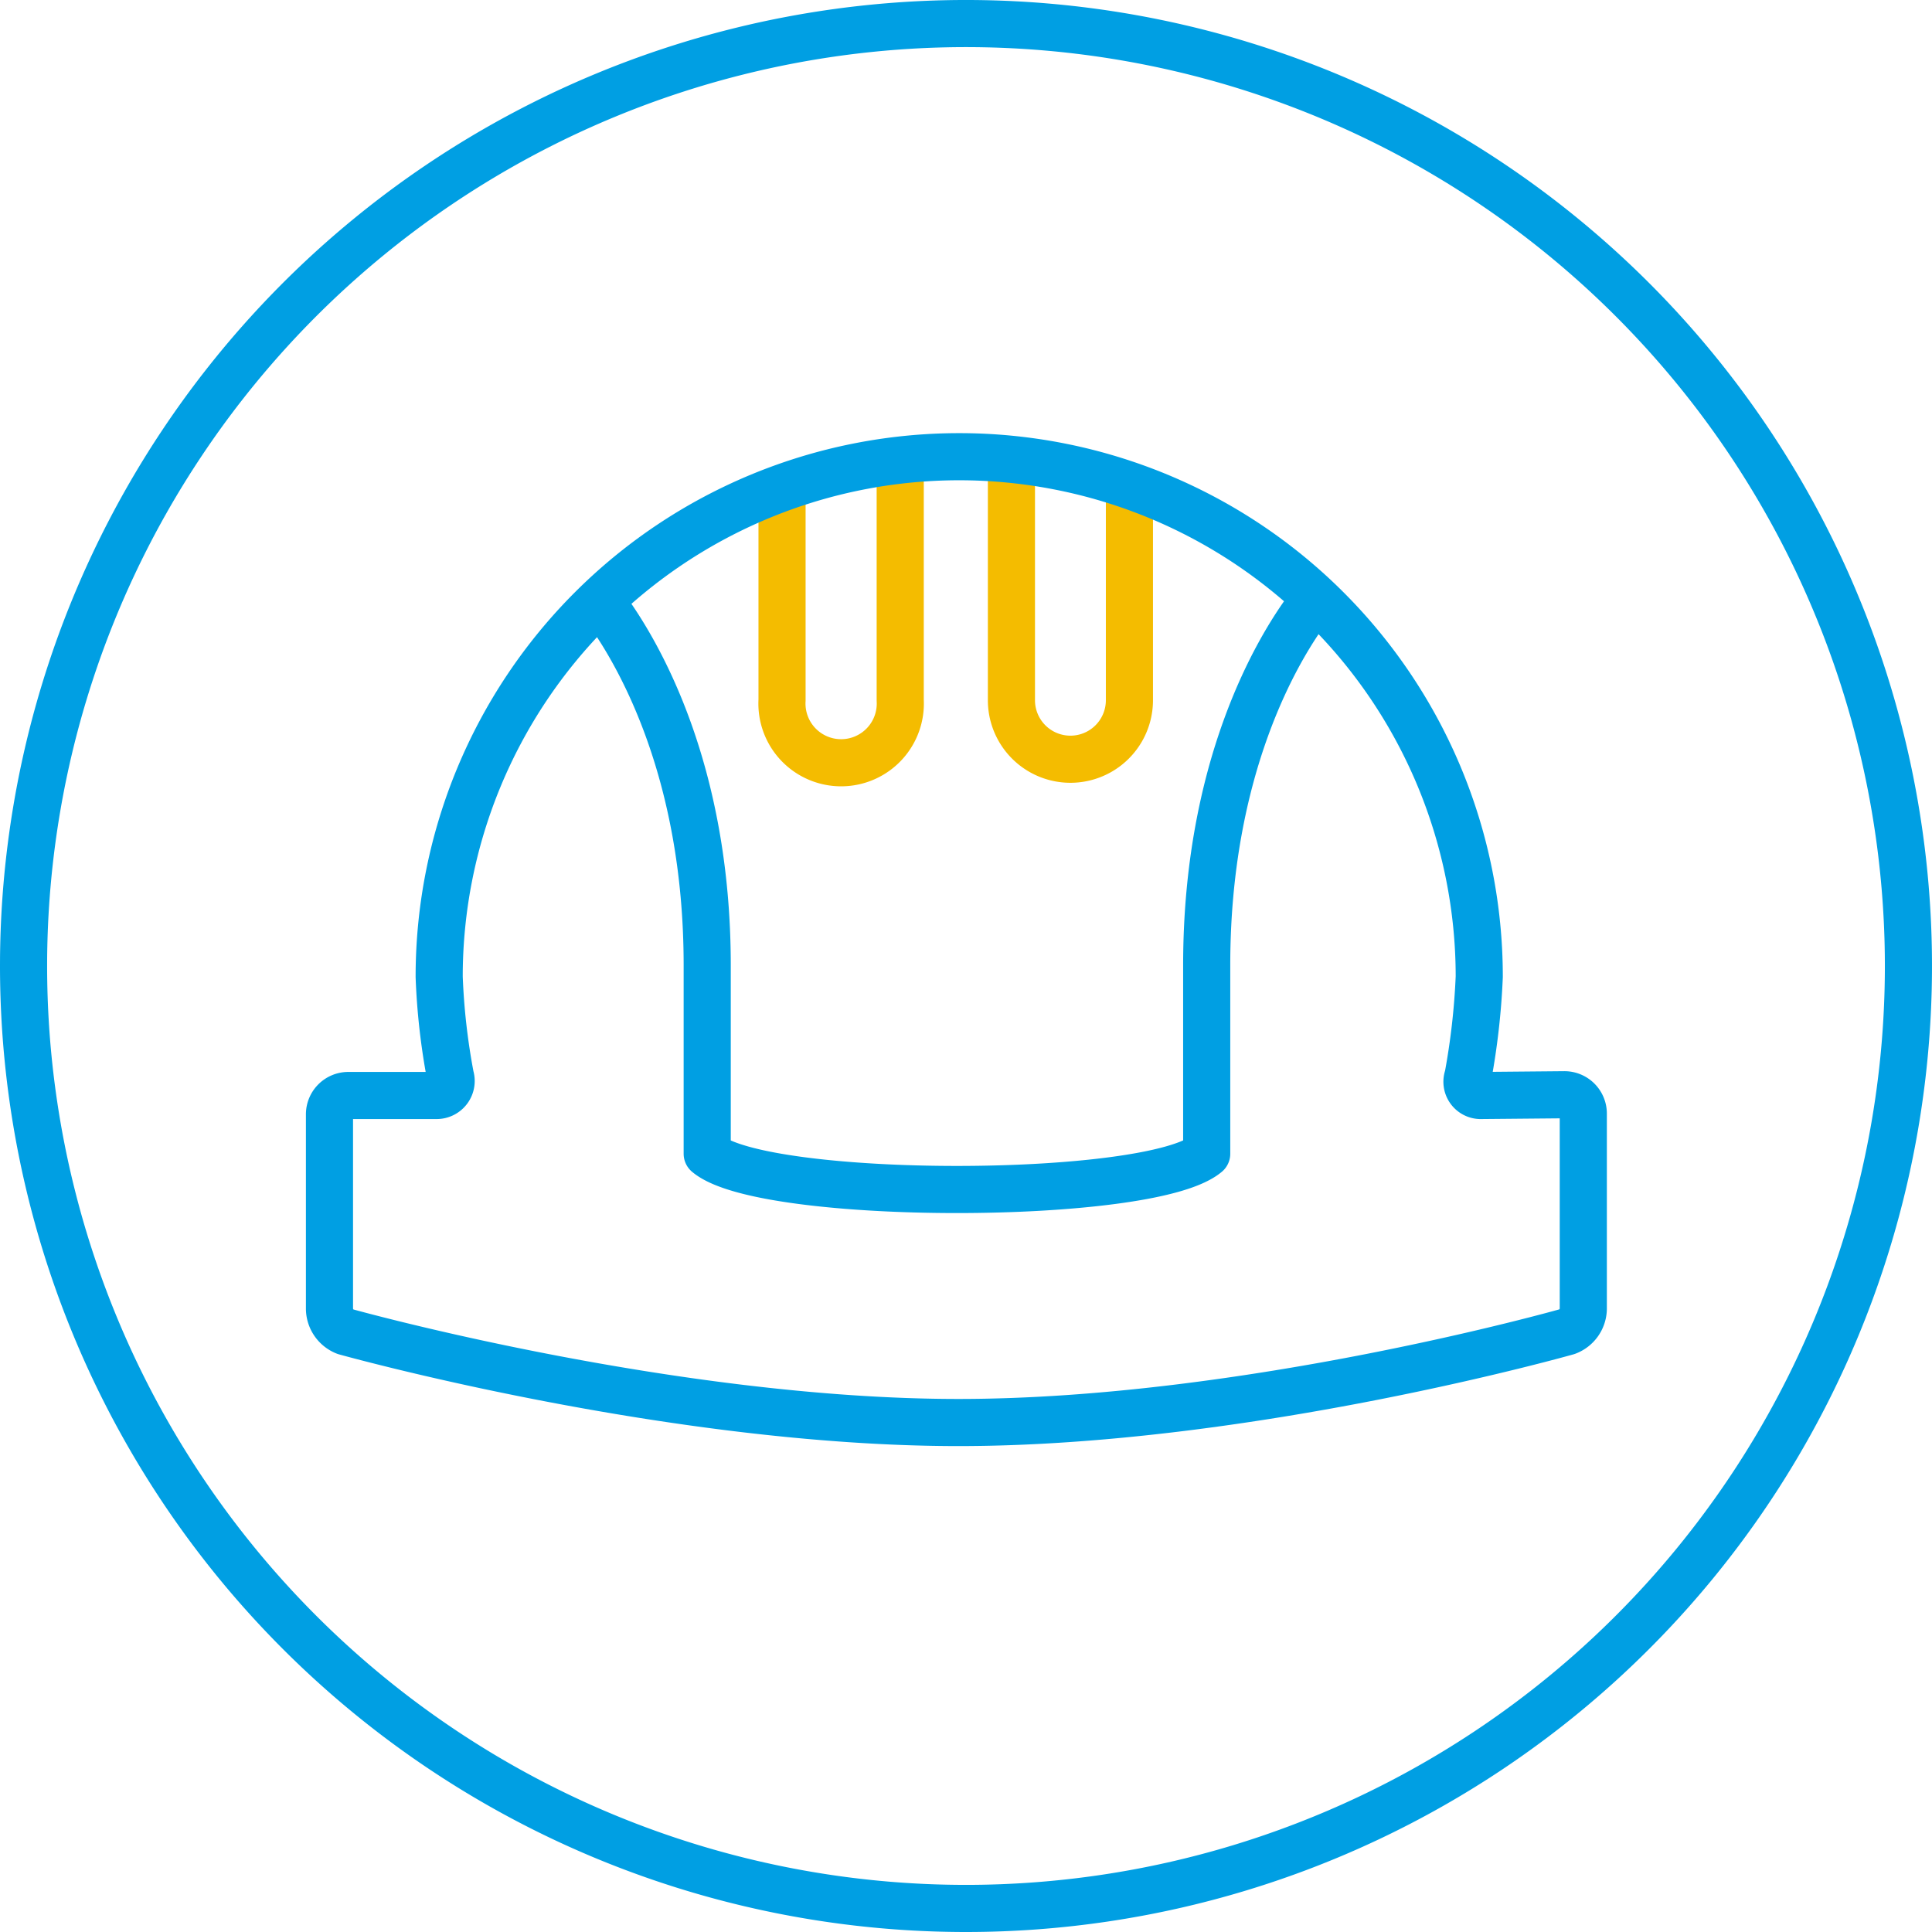
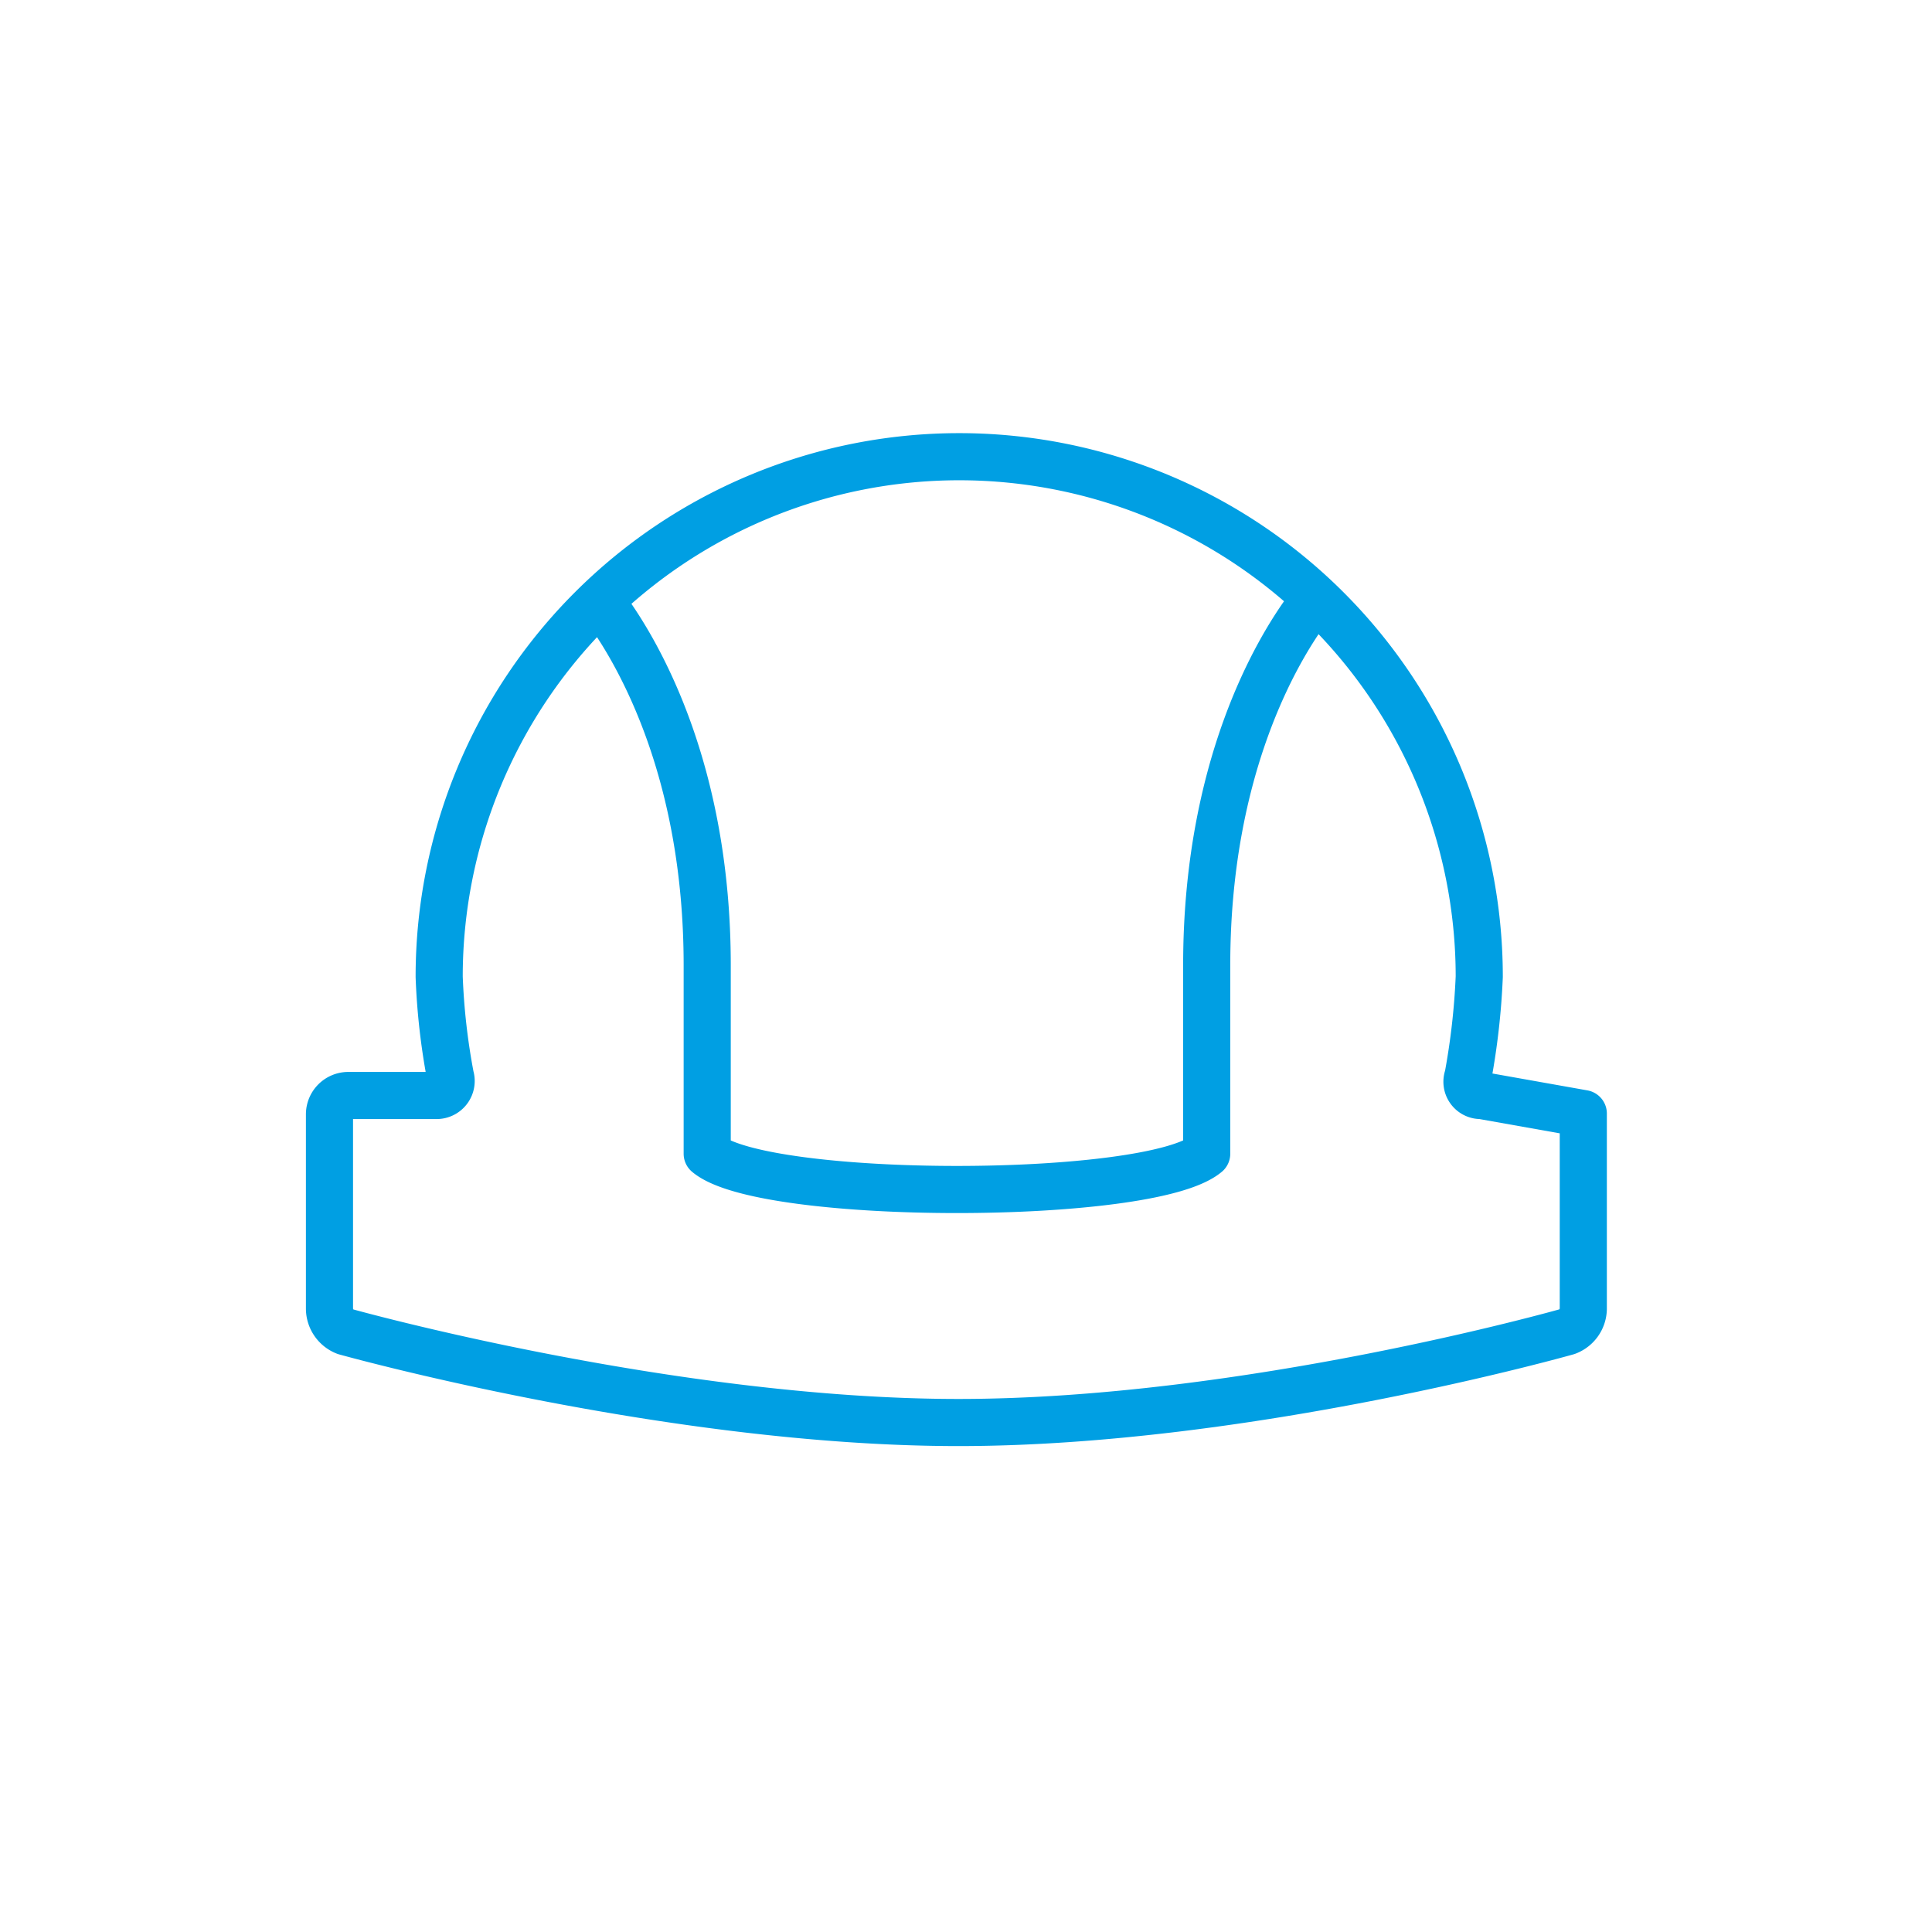
<svg xmlns="http://www.w3.org/2000/svg" id="Layer_1" data-name="Layer 1" viewBox="0 0 102.5 102.5">
  <defs>
    <style>.cls-1,.cls-2,.cls-3{fill:none;stroke-width:2.5px;}.cls-1{stroke:#f4bc00;}.cls-1,.cls-2{stroke-linejoin:round;}.cls-2,.cls-3{stroke:#009fe3;}</style>
  </defs>
  <title>ehss</title>
  <g id="icon-ehss">
    <g id="Group-309">
-       <path id="Stroke-307" class="cls-1" d="M41.49,25.47V37.15h0a3.14,3.14,0,1,0,6.27,0V25.23m5.9.24V37.15h0a3.13,3.13,0,1,0,6.26,0V25.23" />
-       <path id="Stroke-308" class="cls-2" d="M78.6,58.12a.73.73,0,0,1-.72-1,37.8,37.8,0,0,0,.6-5.3,27.59,27.59,0,1,0-55.18,0,35.33,35.33,0,0,0,.6,5.3.77.77,0,0,1-.72,1h-4.7a1,1,0,0,0-1,1V69.44a1.32,1.32,0,0,0,.84,1.21s17.23,4.82,32.53,4.82,32.29-4.82,32.29-4.82A1.32,1.32,0,0,0,84,69.44V59.08a1,1,0,0,0-1-1ZM32.09,32.21c1.69,2.29,5.43,8.56,5.43,19v10c3,2.53,23.49,2.53,26.5,0v-10c0-10.48,3.74-16.75,5.42-19" />
+       <path id="Stroke-308" class="cls-2" d="M78.6,58.12a.73.73,0,0,1-.72-1,37.8,37.8,0,0,0,.6-5.3,27.59,27.59,0,1,0-55.18,0,35.33,35.33,0,0,0,.6,5.3.77.77,0,0,1-.72,1h-4.7a1,1,0,0,0-1,1V69.44a1.32,1.32,0,0,0,.84,1.21s17.23,4.82,32.53,4.82,32.29-4.82,32.29-4.82A1.32,1.32,0,0,0,84,69.44V59.08ZM32.09,32.21c1.69,2.29,5.43,8.56,5.43,19v10c3,2.53,23.49,2.53,26.5,0v-10c0-10.48,3.74-16.75,5.42-19" />
    </g>
-     <path id="Stroke-310" class="cls-3" d="M51.25,101.25a50,50,0,1,0-50-50A50,50,0,0,0,51.25,101.25Z" />
  </g>
</svg>